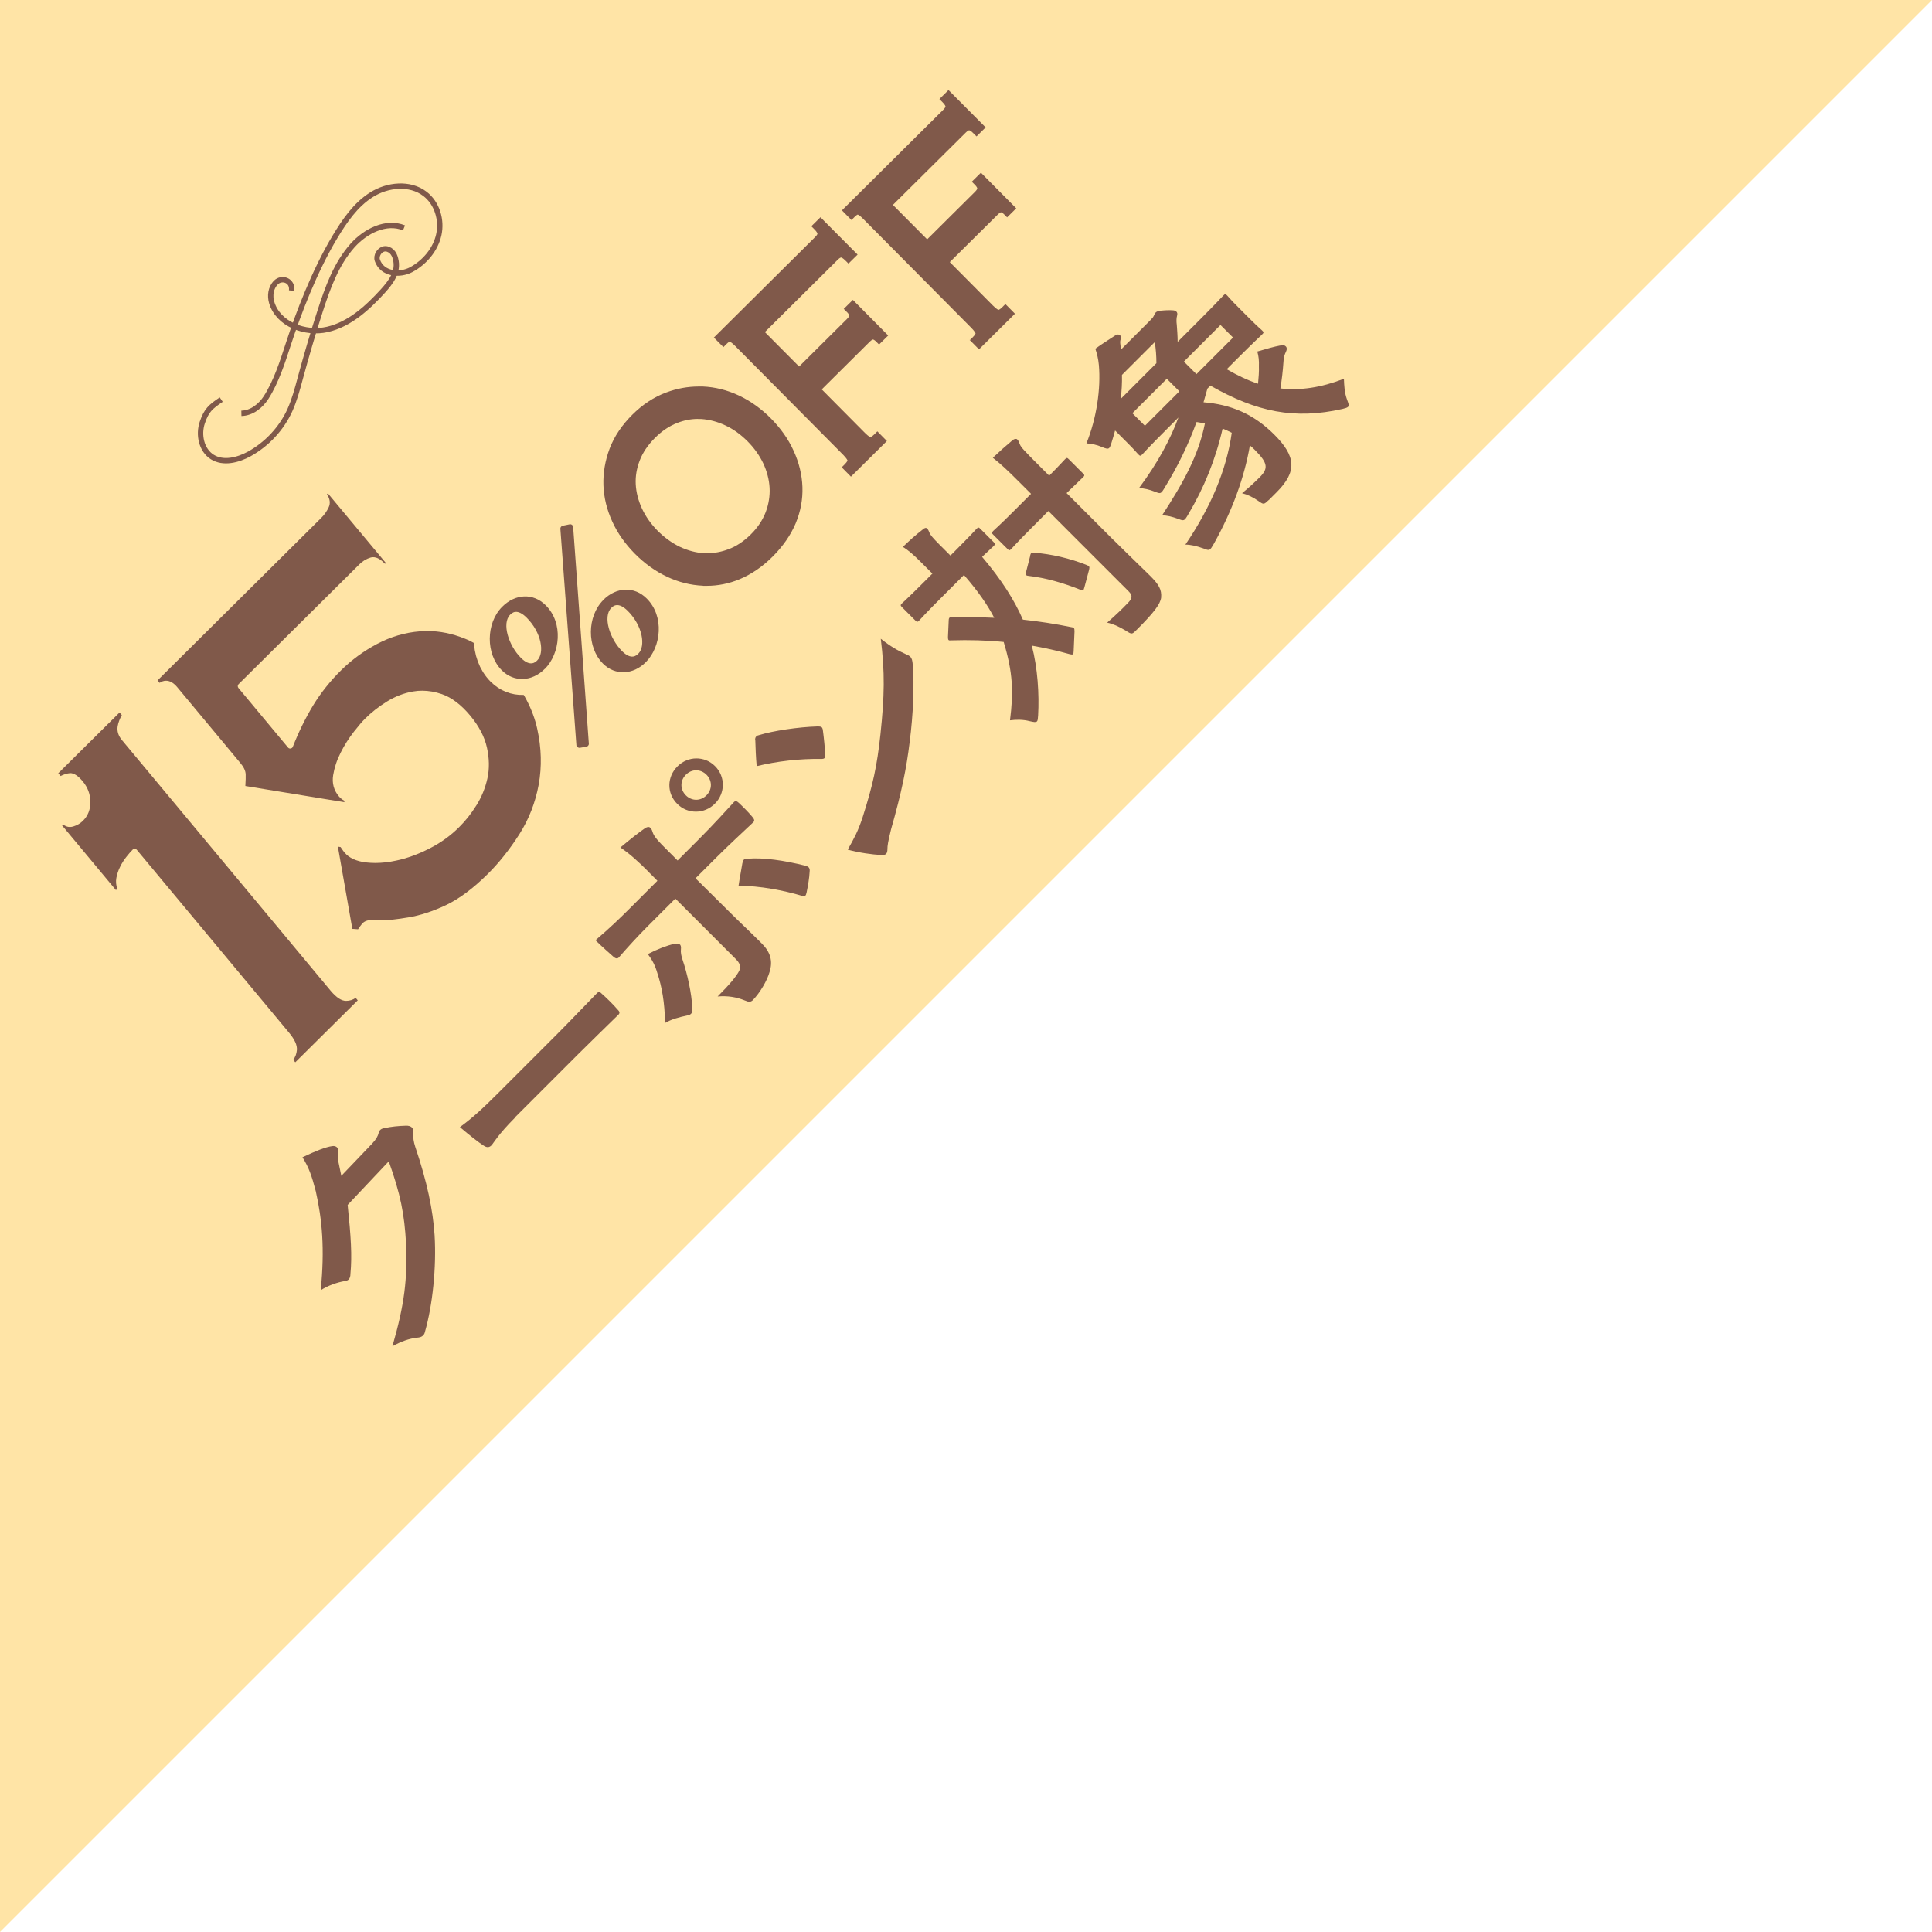
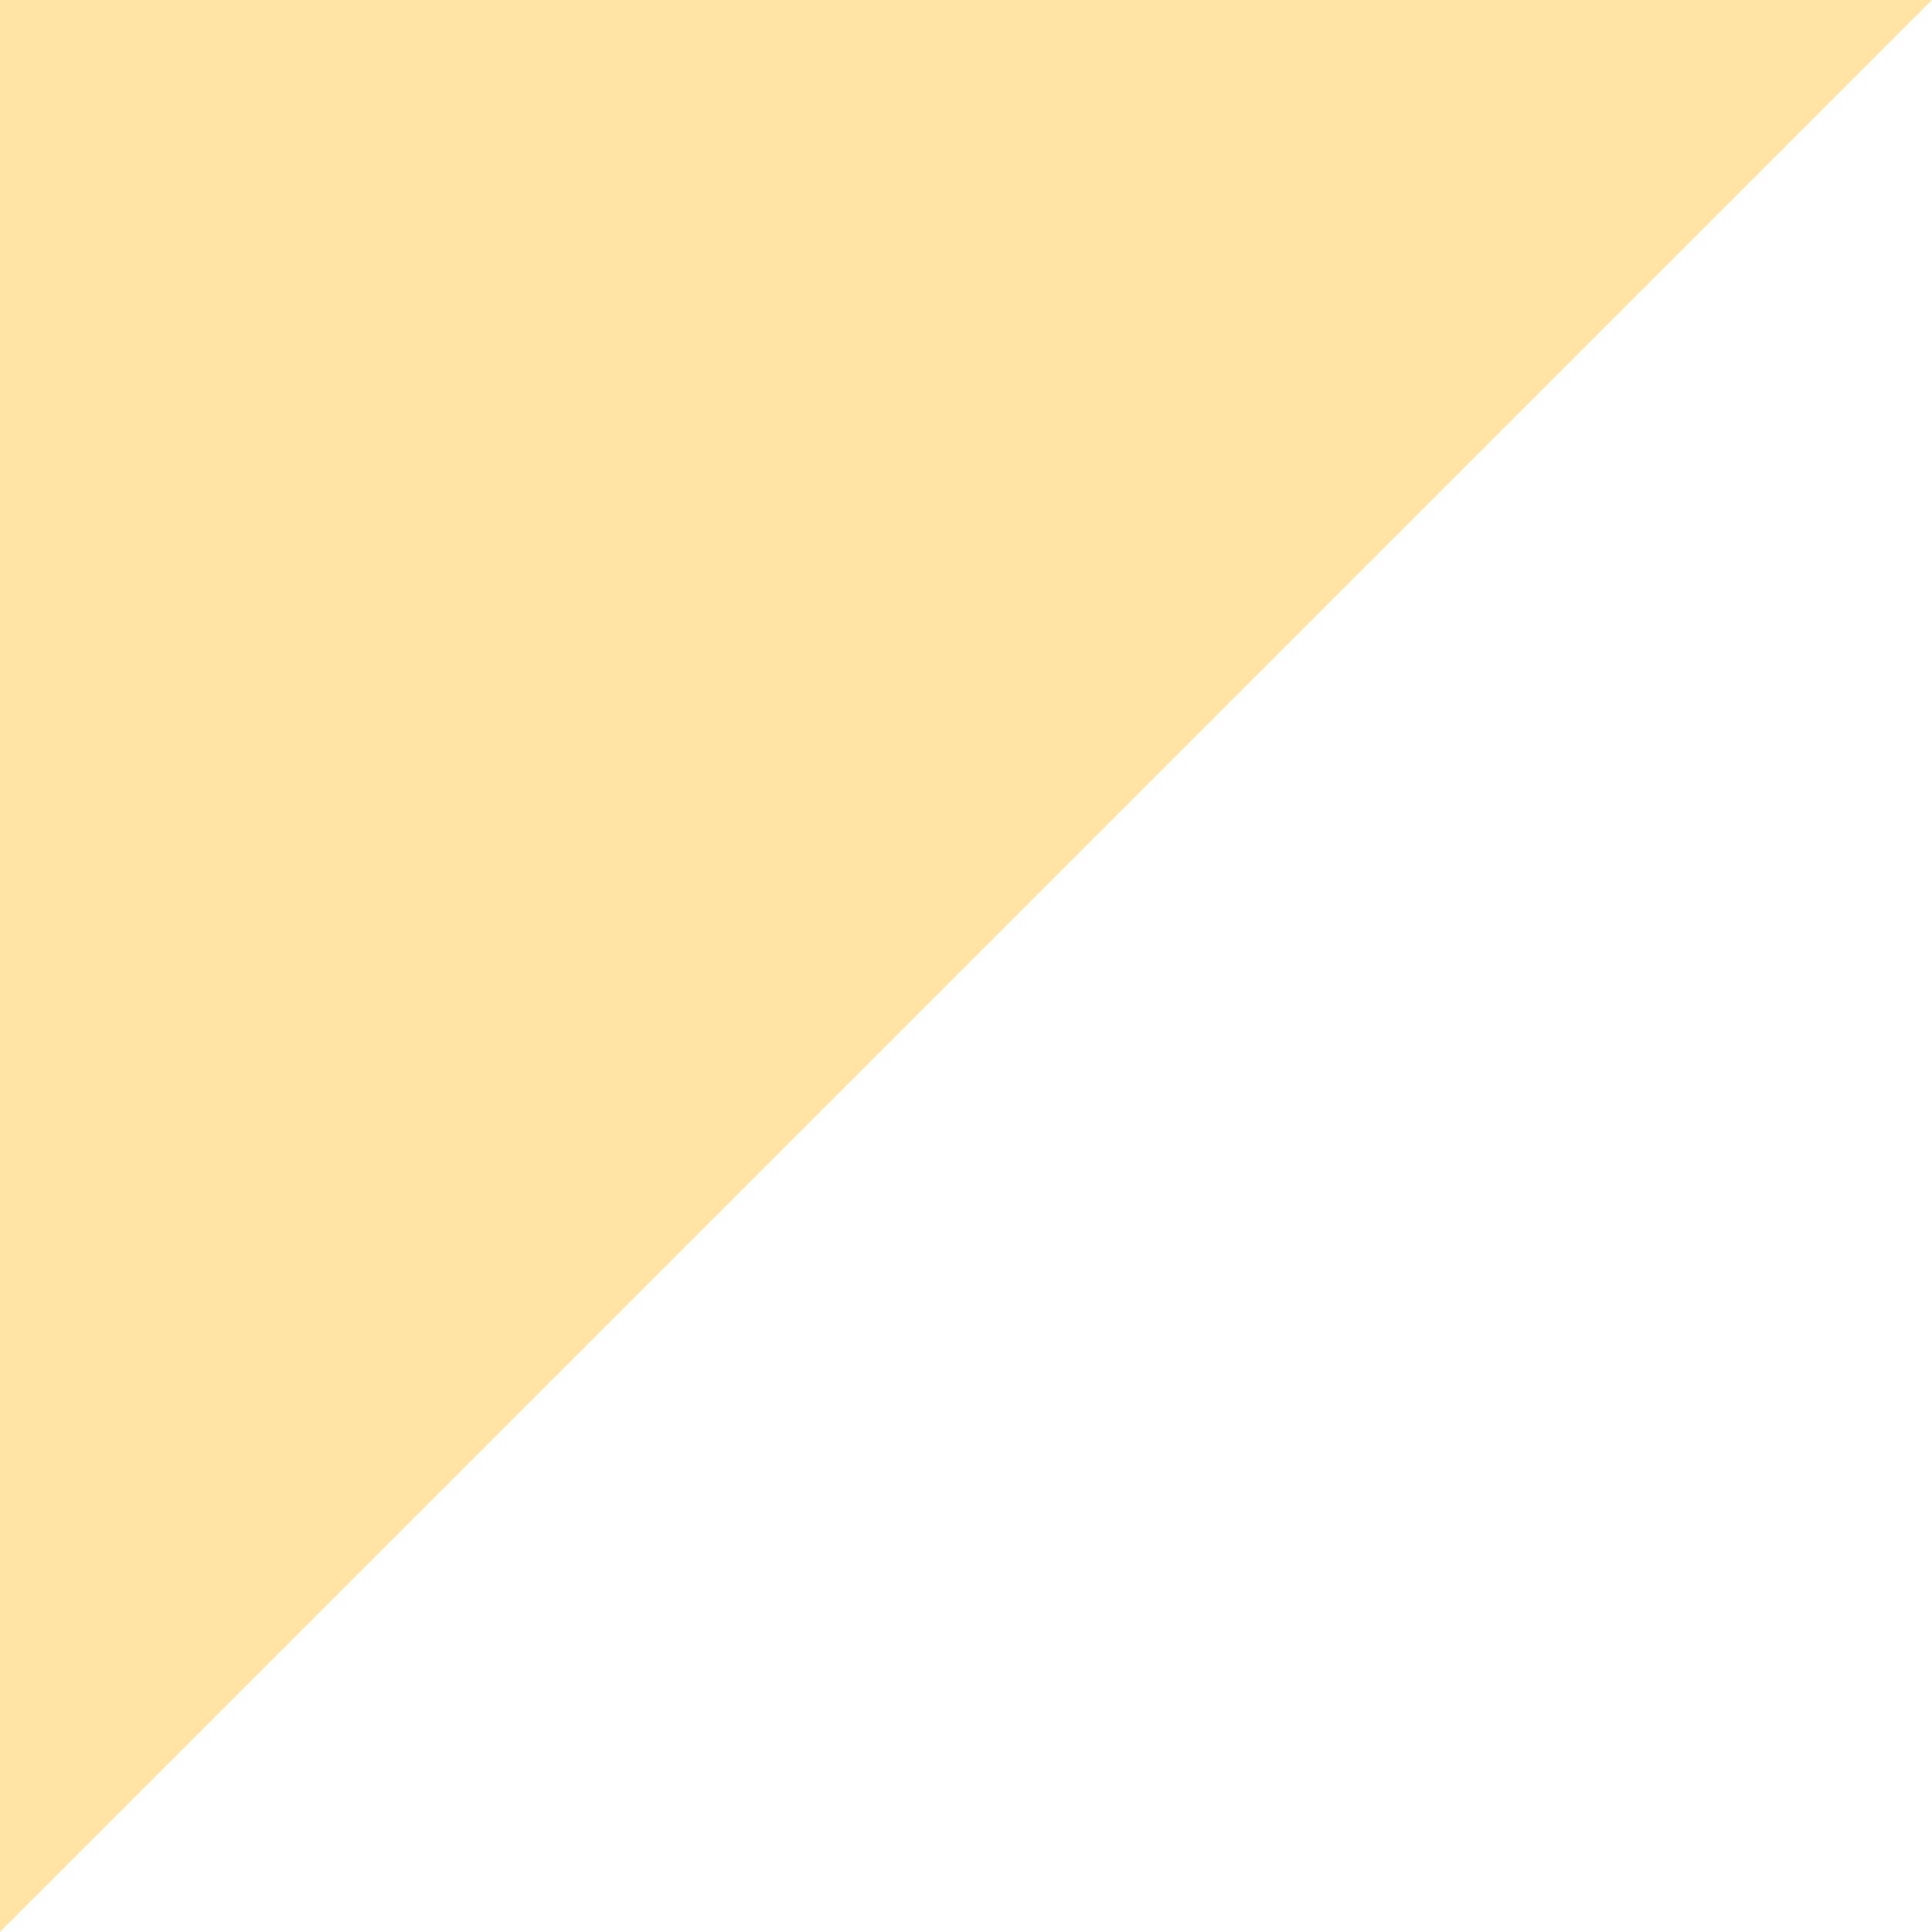
<svg xmlns="http://www.w3.org/2000/svg" id="_レイヤー_2" data-name="レイヤー 2" width="180" height="180" viewBox="0 0 180 180">
  <defs>
    <style>
      .cls-1, .cls-2, .cls-3 {
        fill: none;
      }

      .cls-2 {
        stroke: #80594a;
        stroke-miterlimit: 10;
        stroke-width: .5px;
      }

      .cls-4 {
        fill: #80594a;
      }

      .cls-5 {
        fill: #ffe4a6;
      }

      .cls-3 {
        stroke: #ffe4a6;
        stroke-width: 2.97px;
      }

      .cls-6 {
        clip-path: url(#clippath);
      }
    </style>
    <clipPath id="clippath">
-       <polygon class="cls-1" points="0 180 0 0 180 0 0 180" />
-     </clipPath>
+       </clipPath>
  </defs>
  <g id="img">
    <g>
      <polygon class="cls-5" points="0 180 0 0 180 0 0 180" />
      <g class="cls-6">
        <g>
          <g>
            <path class="cls-4" d="M34.66,106.56c.41-.44.55-.72.62-1.01.02-.11.07-.2.15-.28s.19-.13.36-.16c.67-.15,1.35-.21,1.99-.23.28-.02.47.05.59.16.13.13.16.33.15.54-.05.41.02.8.16,1.24,1.12,3.31,1.66,5.93,1.81,8.26.18,2.98-.18,6.5-.9,9.01-.03.16-.1.26-.18.34-.13.13-.31.18-.55.2-.73.08-1.48.34-2.3.8,1.14-3.95,1.4-6.26,1.27-9.58-.15-2.72-.51-4.58-1.61-7.65l-3.83,4.06c.31,2.98.42,4.73.26,6.42,0,.23-.05.41-.16.52-.08.08-.2.13-.34.15-.7.11-1.6.42-2.27.86.39-3.85.13-6.62-.46-9.23-.38-1.45-.64-2.2-1.24-3.16,1.26-.6,2.15-.95,2.77-1.04.2-.03.34.02.44.11.1.1.15.24.1.46-.06.26,0,.55.03.85.1.46.18.86.28,1.35l2.87-3Z" />
            <path class="cls-4" d="M47.99,104.12c-1.61,1.61-2.04,2.43-2.2,2.59-.2.2-.42.23-.72.03-.46-.29-1.32-.96-2.22-1.73,1.22-.9,2.07-1.68,3.72-3.33l5.25-5.25c1.24-1.24,2.46-2.53,3.7-3.8.23-.26.33-.26.52-.07.52.46,1.08,1.01,1.53,1.53.2.2.2.33-.05.54-1.24,1.21-2.46,2.4-3.67,3.6l-5.87,5.87Z" />
            <path class="cls-4" d="M60.49,81.29c-1.03-1.03-1.81-1.74-2.69-2.33.83-.7,1.78-1.45,2.27-1.78.39-.26.59-.13.73.34.13.42.49.82,1.47,1.79l.86.86,2-2c1.42-1.42,2.46-2.59,3.23-3.42.13-.16.29-.13.47.05.44.41.86.83,1.25,1.29.2.23.26.39.08.54-1.04.98-2.33,2.17-3.44,3.28l-1.92,1.92,3.31,3.28c.86.86,1.6,1.53,2.87,2.8.8.8,1.04,1.63.72,2.64-.23.82-.88,1.92-1.55,2.62-.2.2-.39.2-.73.05-.81-.33-1.63-.46-2.56-.38,1.11-1.11,1.76-1.89,2.02-2.41.15-.38.08-.67-.34-1.09l-5.62-5.62-2.56,2.56c-.93.93-2,2.1-2.71,2.93-.15.15-.34.08-.54-.11-.31-.28-1.09-.96-1.63-1.5,1.34-1.14,2.35-2.12,3.18-2.95l2.59-2.59-.77-.77ZM62.8,87.94c.44-.08.7-.02.64.51-.03.29.02.57.15.96.44,1.29.86,3.15.91,4.53.02.41-.06.59-.47.67-.78.16-1.5.36-2.07.7-.03-1.92-.29-3.36-.72-4.66-.2-.69-.44-1.16-.88-1.76.88-.46,1.78-.8,2.45-.95ZM66.62,71.38c.98.98.96,2.53-.02,3.5-.98.98-2.53.99-3.5.02-1.01-1.01-.96-2.53.02-3.5.98-.98,2.53-.99,3.5-.02ZM63.9,74.1c.55.55,1.37.55,1.92,0,.55-.55.55-1.37,0-1.92s-1.37-.55-1.92,0c-.55.55-.55,1.37,0,1.92ZM69.18,80.39c.05-.34.23-.42.52-.39,1.48-.11,3.33.16,5.31.65.39.1.46.26.42.59-.02.51-.15,1.29-.28,1.91-.07.29-.11.41-.44.31-1.68-.5-3.9-.93-5.9-.94.11-.77.26-1.47.36-2.12Z" />
            <path class="cls-4" d="M70.36,68.97c-.02-.15.02-.28.1-.36.06-.07.16-.1.29-.13,1.27-.39,3.62-.75,5.43-.8.2,0,.31.02.38.08.06.07.1.16.11.31.08.57.2,1.76.21,2.23,0,.16,0,.26-.06.33-.07.07-.18.08-.34.08-1.99-.03-4.09.21-5.98.67-.08-.8-.11-1.78-.13-2.41ZM80.37,76.14c.96-3.02,1.34-4.76,1.66-7.73.38-3.6.42-5.74.03-8.9.91.72,1.61,1.12,2.36,1.45.16.06.29.13.39.23.15.15.2.36.23.75.15,1.87.05,4.58-.29,7.2-.29,2.41-.75,4.69-1.73,8.12-.29,1.17-.34,1.55-.34,1.84,0,.2-.03.36-.13.46-.08.08-.24.11-.46.1-.86-.05-2.04-.21-3.11-.5.6-1.06.96-1.71,1.39-3.02Z" />
            <path class="cls-4" d="M88.39,57.79c0-.13.03-.2.08-.25.05-.05.11-.08.23-.06,1.3,0,2.63.02,3.93.08-.59-1.14-1.47-2.44-2.82-3.99l-2.23,2.23c-1.4,1.4-1.84,1.91-1.94,2.01-.16.16-.2.16-.38-.02l-1.22-1.22c-.16-.16-.16-.2,0-.36.1-.1.6-.54,2-1.94l.83-.83-1.04-1.04c-.72-.72-1.17-1.11-1.71-1.45.62-.59,1.16-1.09,1.84-1.61.16-.16.33-.2.42-.1.11.11.15.24.23.42.08.18.26.42.9,1.06l1.04,1.04.47-.47c1.42-1.42,1.86-1.92,1.96-2.02.16-.16.2-.16.36,0l1.22,1.22c.18.18.18.21.02.38-.08.08-.38.34-1.08,1.01,1.83,2.15,3.02,4.06,3.8,5.85,1.5.16,3,.39,4.52.7.23.03.29.07.29.39l-.08,1.84c0,.13-.02.24-.07.29s-.13.03-.29,0c-1.17-.33-2.35-.59-3.54-.8.55,2.09.7,4.55.59,6.49-.02.31-.03.49-.11.57-.1.1-.29.07-.67-.02-.62-.16-1.24-.16-1.84-.08.33-2.61.28-4.45-.59-7.3-1.57-.16-3.19-.2-4.91-.15-.23.03-.28-.02-.28-.31l.07-1.56ZM103.82,50.38c1.14,1.14,2.41,2.35,3.33,3.26.83.83,1.09,1.29,1.03,2.04-.08.6-.65,1.37-2.23,2.95-.49.49-.47.51-1.09.11-.64-.38-1.17-.62-1.71-.73.68-.59,1.43-1.3,1.91-1.81.47-.47.47-.73.08-1.12l-7.47-7.47-1.56,1.57c-1.37,1.37-1.79,1.86-1.89,1.96-.16.16-.2.16-.36,0l-1.32-1.32c-.16-.16-.16-.2,0-.36.1-.1.59-.52,1.96-1.89l1.56-1.56-1.16-1.16c-1.04-1.04-1.58-1.55-2.4-2.2.6-.57,1.24-1.14,1.83-1.63.18-.15.36-.16.44-.08.15.15.18.28.24.44.1.29.46.65,1.55,1.75l1.19,1.19c1.03-1.03,1.38-1.45,1.47-1.53.16-.16.2-.16.36,0l1.32,1.32c.16.16.16.2,0,.36-.08.08-.49.46-1.53,1.47l4.47,4.47ZM95.97,51.78c.06-.26.13-.33.36-.29,1.63.13,3.33.52,4.94,1.16.23.1.26.16.2.42l-.44,1.65c-.08.31-.13.33-.36.23-1.63-.65-3.23-1.11-4.86-1.3-.26-.03-.28-.11-.21-.38l.38-1.48Z" />
            <path class="cls-4" d="M118.19,46.6c-.44.41-.46.42-.91.1-.54-.38-1.04-.62-1.56-.75.67-.54,1.22-1.06,1.63-1.47.83-.83.8-1.32-.44-2.56-.15-.15-.29-.29-.46-.42-.51,2.98-1.65,6.11-3.37,9.18-.36.62-.38.64-.9.44-.69-.26-1.26-.38-1.74-.38,2.33-3.44,3.83-6.9,4.32-10.42-.28-.15-.55-.26-.85-.39-.67,2.92-1.74,5.53-3.21,8-.36.62-.39.62-.91.42-.57-.21-1.04-.33-1.52-.34,1.97-3.02,3.39-5.57,3.99-8.56l-.78-.13c-.78,2.15-1.76,4.14-2.95,6.08-.38.64-.39.62-.93.41-.54-.21-.99-.31-1.48-.34,1.76-2.35,2.95-4.61,3.67-6.57l-1.09,1.09c-1.6,1.6-2.17,2.23-2.28,2.35-.16.16-.2.16-.38-.02-.1-.1-.37-.44-1.06-1.12l-1.09-1.09c-.11.38-.21.77-.34,1.16-.08.24-.13.39-.21.47-.11.11-.29.07-.69-.1-.46-.2-.99-.31-1.43-.33.95-2.35,1.35-5.1,1.16-7.29-.05-.57-.18-1.09-.33-1.53.68-.49,1.27-.85,1.86-1.24.18-.11.34-.11.44-.02.1.1.1.26.03.49-.05.18.02.37.05.86l2.74-2.74c.21-.21.28-.31.33-.42.07-.16.1-.23.18-.31.11-.11.26-.16.88-.2.72-.03.91,0,1.03.11.1.1.13.2.07.42-.05.18-.07.49-.02.83.03.49.08.99.08,1.58l1.97-1.97c1.6-1.6,2.17-2.23,2.27-2.33.18-.18.21-.18.37-.02.1.1.34.41,1.08,1.14l1.08,1.08c.7.7.99.93,1.09,1.03.18.18.18.21,0,.39-.1.1-.73.67-2.33,2.27l-.96.96c.99.57,1.96,1.04,2.92,1.35.05-.57.1-1.11.08-1.61.02-.54-.02-.93-.15-1.39.8-.24,1.6-.46,2.09-.55.36-.07.46-.03.57.08s.11.28.02.47c-.13.26-.23.55-.24.93-.06.91-.16,1.73-.29,2.51,1.84.21,3.78-.07,5.92-.9.03.68.05,1.26.28,1.91.15.41.23.59.11.7-.08.08-.23.13-.52.2-4.47,1.01-7.99.29-12.31-2.17l-.28.28-.36,1.27c2.54.2,4.66,1.08,6.6,3.02,2.02,2.02,2.13,3.44.21,5.36l-.72.72ZM107.74,33.84c0-.68-.05-1.29-.15-1.97l-3.06,3.06c.02.77-.03,1.5-.11,2.23l3.33-3.33ZM109.88,36.46l-1.17-1.17-3.21,3.21,1.17,1.17,3.21-3.21ZM113.71,30.28l-3.41,3.41,1.17,1.17,3.41-3.41-1.17-1.17Z" />
          </g>
          <g>
            <path class="cls-2" d="M37.64,21.23c-1.67-.68-3.59.3-4.79,1.64-1.53,1.71-2.32,3.94-3.03,6.13-.67,2.07-1.28,4.16-1.85,6.26-.27,1.01-.54,2.02-.97,2.97-.78,1.71-2.13,3.15-3.77,4.06-1.06.58-2.42.93-3.45.29-1.02-.64-1.32-2.08-.93-3.22.39-1.14.76-1.45,1.76-2.13" />
            <path class="cls-2" d="M22.49,38.51c.95-.02,1.78-.67,2.3-1.47.94-1.46,1.54-3.34,2.07-4.97.93-2.85,2.43-6.8,4.33-9.97.91-1.51,1.93-3.02,3.43-3.96,1.49-.94,3.57-1.15,4.97-.08,1.13.86,1.6,2.43,1.29,3.82-.31,1.38-1.31,2.56-2.56,3.24-1.06.57-2.7.45-3.16-.86-.15-.43.18-.98.62-1.07.25-.05.52.06.71.24s.3.43.36.68c.32,1.2-.42,2.17-1.18,3.01-1.43,1.57-3.09,3.09-5.16,3.57-2.07.48-4.61-.48-5.2-2.52-.17-.59-.11-1.34.4-1.85.54-.54,1.58-.21,1.46.76" />
          </g>
          <g>
            <g>
-               <path class="cls-4" d="M27.32,98.74c.2-.26.31-.57.34-.91.04-.45-.2-.98-.73-1.62l-14.19-17.04c-.05-.06-.12-.09-.19-.09h-.01c-.07,0-.14.03-.18.08-.18.18-.38.41-.6.69-.22.28-.41.58-.57.91-.17.33-.28.68-.35,1.04-.06.33-.03.67.09,1.01l-.13.12-5.02-6.03.1-.09c.19.16.4.24.63.24.11,0,.21-.02.32-.05.36-.11.66-.29.89-.52.48-.47.71-1.07.7-1.79-.01-.7-.25-1.34-.71-1.89-.43-.52-.82-.77-1.17-.77-.31.03-.6.12-.89.27l-.22-.26,5.71-5.66.21.25c-.2.34-.33.69-.39,1.04-.07.45.06.87.39,1.27l19.46,23.37c.53.63,1,.94,1.43.94.35,0,.64-.1.9-.28l.19.23-5.82,5.77-.18-.22Z" />
              <path class="cls-4" d="M32.83,86.56l-1.35-7.68.25.04s.08.11.12.17c.08.12.16.24.26.35.41.49,1.08.8,1.98.91.28.03.57.05.87.05h0c.61,0,1.27-.07,1.95-.22,1.01-.21,2.05-.59,3.09-1.12,1.05-.53,1.98-1.2,2.77-1.99.59-.58,1.13-1.26,1.61-2.03.49-.77.83-1.62,1.03-2.51.2-.9.18-1.87-.04-2.87-.22-1.01-.75-2.01-1.56-2.99-.85-1.02-1.74-1.69-2.64-2-.61-.21-1.23-.32-1.83-.32-.28,0-.55.02-.83.07-.85.14-1.68.46-2.46.94-.77.48-1.45,1.01-2.04,1.6-.26.25-.6.66-1.06,1.24-.45.58-.86,1.22-1.21,1.92-.36.71-.59,1.42-.7,2.1-.12.74.06,1.41.53,1.97.14.17.31.3.5.41l.02.14-9.23-1.51c.03-.5.04-.86.03-1.1-.02-.33-.18-.67-.51-1.06l-5.86-7.04c-.34-.41-.69-.61-1.05-.61-.21,0-.41.07-.6.2l-.19-.23,15.25-15.14c.3-.3.53-.63.7-1,.17-.38.11-.78-.17-1.2l.09-.08,5.4,6.48-.08.08c-.39-.42-.76-.62-1.1-.62-.08,0-.15.01-.23.03-.4.12-.75.33-1.05.63l-11.26,11.17c-.1.1-.1.25-.02.35l4.63,5.56c.05.06.12.09.2.09.01,0,.03,0,.04,0,.09-.02.17-.08.2-.16.55-1.4,1.19-2.7,1.9-3.87.71-1.16,1.59-2.27,2.63-3.29.95-.94,2.07-1.76,3.33-2.43,1.25-.66,2.58-1.06,3.97-1.17.23-.02.46-.03.7-.03,1.16,0,2.33.24,3.5.71,1.4.56,2.74,1.61,3.98,3.1,1.44,1.73,2.37,3.51,2.76,5.29.4,1.79.44,3.54.14,5.21-.31,1.67-.91,3.22-1.8,4.62-.9,1.41-1.89,2.66-2.94,3.7-1.35,1.34-2.65,2.31-3.88,2.9-1.23.58-2.41.97-3.51,1.15-1.06.18-1.9.27-2.48.27-.14,0-.27,0-.39-.02-.15-.01-.28-.02-.4-.02-.47,0-.8.1-1,.31-.06.06-.13.15-.23.28-.06.09-.13.19-.2.29l-.51-.04Z" />
            </g>
            <g>
              <g>
                <g>
                  <g>
                    <g>
                      <path class="cls-3" d="M65.5,54.57c-1.15-.05-2.28-.33-3.36-.84-1.08-.51-2.09-1.23-2.99-2.14-.9-.91-1.62-1.92-2.11-3.01-.5-1.09-.78-2.22-.82-3.37-.04-1.15.16-2.3.58-3.42.43-1.13,1.14-2.18,2.1-3.14.96-.96,2.03-1.66,3.16-2.08,1.01-.38,2.03-.56,3.05-.56.12,0,.24,0,.37,0,1.14.05,2.28.33,3.36.84,1.08.51,2.09,1.23,2.99,2.14.9.91,1.62,1.92,2.11,3.01.5,1.09.78,2.22.82,3.37.04,1.15-.17,2.29-.63,3.39-.46,1.09-1.18,2.13-2.14,3.09s-2.01,1.67-3.1,2.12c-.99.41-2.02.61-3.05.61-.11,0-.23,0-.34,0ZM65.04,39.03c-.65,0-1.29.12-1.93.37-.74.28-1.44.75-2.09,1.4s-1.12,1.34-1.41,2.08c-.29.74-.42,1.49-.38,2.24.04.76.24,1.52.58,2.26.35.75.84,1.44,1.45,2.06.64.64,1.33,1.14,2.07,1.5.74.35,1.49.55,2.25.6.11,0,.22,0,.32,0,.65,0,1.3-.12,1.94-.36.75-.27,1.45-.74,2.1-1.38.65-.64,1.11-1.34,1.4-2.09.28-.75.4-1.51.36-2.26-.04-.76-.24-1.52-.58-2.26-.35-.74-.85-1.45-1.48-2.08-.62-.62-1.3-1.12-2.05-1.47-.74-.35-1.5-.55-2.25-.6-.11,0-.21,0-.32,0Z" />
                      <path class="cls-3" d="M65.5,54.57c-1.15-.05-2.28-.33-3.36-.84-1.08-.51-2.09-1.23-2.99-2.14-.9-.91-1.62-1.92-2.11-3.01-.5-1.09-.78-2.22-.82-3.37-.04-1.15.16-2.3.58-3.42.43-1.13,1.14-2.18,2.1-3.14.96-.96,2.03-1.66,3.16-2.08,1.01-.38,2.03-.56,3.05-.56.12,0,.24,0,.37,0,1.14.05,2.28.33,3.36.84,1.08.51,2.09,1.23,2.99,2.14.9.91,1.62,1.92,2.11,3.01.5,1.09.78,2.22.82,3.37.04,1.15-.17,2.29-.63,3.39-.46,1.09-1.18,2.13-2.14,3.09s-2.01,1.67-3.1,2.12c-.99.41-2.02.61-3.05.61-.11,0-.23,0-.34,0ZM65.04,39.03c-.65,0-1.29.12-1.93.37-.74.28-1.44.75-2.09,1.4s-1.12,1.34-1.41,2.08c-.29.74-.42,1.49-.38,2.24.04.76.24,1.52.58,2.26.35.75.84,1.44,1.45,2.06.64.64,1.33,1.14,2.07,1.5.74.35,1.49.55,2.25.6.11,0,.22,0,.32,0,.65,0,1.3-.12,1.94-.36.75-.27,1.45-.74,2.1-1.38.65-.64,1.11-1.34,1.4-2.09.28-.75.4-1.51.36-2.26-.04-.76-.24-1.52-.58-2.26-.35-.74-.85-1.45-1.48-2.08-.62-.62-1.3-1.12-2.05-1.47-.74-.35-1.5-.55-2.25-.6-.11,0-.21,0-.32,0Z" />
                    </g>
                    <g>
-                       <path class="cls-3" d="M78.42,43.54l.28-.28c.25-.25.26-.36.26-.36h0s-.03-.14-.4-.52l-10.05-10.13c-.36-.37-.51-.41-.53-.42,0,0-.09.02-.3.23l-.28.28-.89-.89,9.44-9.37c.21-.21.21-.3.21-.31,0-.02-.03-.15-.29-.41l-.28-.28.85-.84,3.46,3.48-.85.84-.28-.28c-.26-.26-.38-.29-.41-.29h0s-.1,0-.31.21l-6.79,6.74,3.19,3.21,4.46-4.43c.18-.18.21-.28.21-.31,0-.05-.04-.17-.23-.35l-.28-.28.85-.84,3.29,3.32-.85.84-.28-.28c-.11-.11-.22-.18-.29-.19,0,0-.1.01-.31.22l-4.46,4.43,4.02,4.05c.37.37.51.4.52.4,0,0,.11-.02.36-.26l.28-.28.89.9-3.35,3.32-.89-.9Z" />
                      <path class="cls-3" d="M78.42,43.54l.28-.28c.25-.25.26-.36.26-.36h0s-.03-.14-.4-.52l-10.05-10.13c-.36-.37-.51-.41-.53-.42,0,0-.09.02-.3.23l-.28.28-.89-.89,9.44-9.37c.21-.21.21-.3.21-.31,0-.02-.03-.15-.29-.41l-.28-.28.85-.84,3.46,3.48-.85.84-.28-.28c-.26-.26-.38-.29-.41-.29h0s-.1,0-.31.21l-6.79,6.74,3.19,3.21,4.46-4.43c.18-.18.21-.28.21-.31,0-.05-.04-.17-.23-.35l-.28-.28.85-.84,3.29,3.32-.85.84-.28-.28c-.11-.11-.22-.18-.29-.19,0,0-.1.01-.31.22l-4.46,4.43,4.02,4.05c.37.37.51.4.52.4,0,0,.11-.02.36-.26l.28-.28.89.9-3.35,3.32-.89-.9Z" />
                    </g>
                    <g>
                      <path class="cls-3" d="M90.35,31.7l.28-.28c.25-.25.26-.36.26-.36,0,0-.03-.14-.4-.52l-10.05-10.13c-.36-.37-.51-.41-.53-.42,0,0-.09.02-.3.23l-.28.28-.89-.9,9.44-9.37c.18-.18.21-.28.21-.31,0-.02-.03-.15-.29-.41l-.28-.28.85-.84,3.46,3.48-.85.84-.28-.28c-.25-.26-.38-.29-.41-.29,0,0-.1,0-.31.21l-6.79,6.74,3.19,3.21,4.46-4.43c.21-.21.21-.3.21-.31,0-.04-.04-.16-.23-.35l-.28-.28.85-.84,3.29,3.32-.85.84-.28-.28c-.11-.11-.22-.18-.29-.19,0,0-.09,0-.31.22l-4.46,4.42,4.02,4.05c.37.37.51.4.52.4,0,0,.11-.01.36-.26l.28-.28.89.9-3.35,3.32-.89-.9Z" />
                      <path class="cls-3" d="M90.35,31.7l.28-.28c.25-.25.26-.36.26-.36,0,0-.03-.14-.4-.52l-10.05-10.13c-.36-.37-.51-.41-.53-.42,0,0-.09.02-.3.23l-.28.28-.89-.9,9.44-9.37c.18-.18.21-.28.21-.31,0-.02-.03-.15-.29-.41l-.28-.28.85-.84,3.46,3.48-.85.84-.28-.28c-.25-.26-.38-.29-.41-.29,0,0-.1,0-.31.21l-6.79,6.74,3.19,3.21,4.46-4.43c.21-.21.21-.3.21-.31,0-.04-.04-.16-.23-.35l-.28-.28.85-.84,3.29,3.32-.85.84-.28-.28c-.11-.11-.22-.18-.29-.19,0,0-.09,0-.31.22l-4.46,4.42,4.02,4.05c.37.37.51.4.52.4,0,0,.11-.01.36-.26l.28-.28.89.9-3.35,3.32-.89-.9Z" />
                    </g>
                  </g>
                  <g>
                    <g>
                      <path class="cls-3" d="M65.5,54.57c-1.15-.05-2.28-.33-3.36-.84-1.08-.51-2.09-1.23-2.99-2.14-.9-.91-1.62-1.92-2.11-3.01-.5-1.09-.78-2.22-.82-3.37-.04-1.15.16-2.3.58-3.42.43-1.13,1.14-2.18,2.1-3.14.96-.96,2.03-1.66,3.16-2.08,1.01-.38,2.03-.56,3.05-.56.12,0,.24,0,.37,0,1.14.05,2.28.33,3.36.84,1.08.51,2.09,1.23,2.99,2.14.9.91,1.62,1.92,2.11,3.01.5,1.09.78,2.22.82,3.37.04,1.15-.17,2.29-.63,3.39-.46,1.09-1.18,2.13-2.14,3.09s-2.01,1.67-3.1,2.12c-.99.41-2.02.61-3.05.61-.11,0-.23,0-.34,0ZM65.04,39.03c-.65,0-1.29.12-1.93.37-.74.28-1.44.75-2.09,1.4s-1.12,1.34-1.41,2.08c-.29.74-.42,1.49-.38,2.24.04.76.24,1.52.58,2.26.35.75.84,1.44,1.45,2.06.64.64,1.33,1.14,2.07,1.5.74.35,1.49.55,2.25.6.11,0,.22,0,.32,0,.65,0,1.3-.12,1.94-.36.75-.27,1.45-.74,2.1-1.38.65-.64,1.11-1.34,1.4-2.09.28-.75.4-1.51.36-2.26-.04-.76-.24-1.52-.58-2.26-.35-.74-.85-1.45-1.48-2.08-.62-.62-1.3-1.12-2.05-1.47-.74-.35-1.5-.55-2.25-.6-.11,0-.21,0-.32,0Z" />
                      <path class="cls-3" d="M65.5,54.57c-1.15-.05-2.28-.33-3.36-.84-1.08-.51-2.09-1.23-2.99-2.14-.9-.91-1.62-1.92-2.11-3.01-.5-1.09-.78-2.22-.82-3.37-.04-1.15.16-2.3.58-3.42.43-1.13,1.14-2.18,2.1-3.14.96-.96,2.03-1.66,3.16-2.08,1.01-.38,2.03-.56,3.05-.56.12,0,.24,0,.37,0,1.14.05,2.28.33,3.36.84,1.08.51,2.09,1.23,2.99,2.14.9.91,1.62,1.92,2.11,3.01.5,1.09.78,2.22.82,3.37.04,1.15-.17,2.29-.63,3.39-.46,1.09-1.18,2.13-2.14,3.09s-2.01,1.67-3.1,2.12c-.99.41-2.02.61-3.05.61-.11,0-.23,0-.34,0ZM65.04,39.03c-.65,0-1.29.12-1.93.37-.74.28-1.44.75-2.09,1.4s-1.12,1.34-1.41,2.08c-.29.74-.42,1.49-.38,2.24.04.76.24,1.52.58,2.26.35.75.84,1.44,1.45,2.06.64.64,1.33,1.14,2.07,1.5.74.35,1.49.55,2.25.6.11,0,.22,0,.32,0,.65,0,1.3-.12,1.94-.36.75-.27,1.45-.74,2.1-1.38.65-.64,1.11-1.34,1.4-2.09.28-.75.4-1.51.36-2.26-.04-.76-.24-1.52-.58-2.26-.35-.74-.85-1.45-1.48-2.08-.62-.62-1.3-1.12-2.05-1.47-.74-.35-1.5-.55-2.25-.6-.11,0-.21,0-.32,0Z" />
                    </g>
                    <g>
                      <path class="cls-3" d="M78.42,43.54l.28-.28c.25-.25.26-.36.26-.36h0s-.03-.14-.4-.52l-10.05-10.13c-.36-.37-.51-.41-.53-.42,0,0-.09.02-.3.23l-.28.28-.89-.89,9.44-9.37c.21-.21.21-.3.21-.31,0-.02-.03-.15-.29-.41l-.28-.28.85-.84,3.46,3.48-.85.84-.28-.28c-.26-.26-.38-.29-.41-.29h0s-.1,0-.31.21l-6.79,6.74,3.19,3.21,4.46-4.43c.18-.18.21-.28.21-.31,0-.05-.04-.17-.23-.35l-.28-.28.85-.84,3.29,3.32-.85.84-.28-.28c-.11-.11-.22-.18-.29-.19,0,0-.1.01-.31.22l-4.46,4.43,4.02,4.05c.37.37.51.4.52.4,0,0,.11-.02.36-.26l.28-.28.89.9-3.35,3.32-.89-.9Z" />
                      <path class="cls-3" d="M78.42,43.54l.28-.28c.25-.25.26-.36.26-.36h0s-.03-.14-.4-.52l-10.05-10.13c-.36-.37-.51-.41-.53-.42,0,0-.09.02-.3.23l-.28.28-.89-.89,9.44-9.37c.21-.21.21-.3.21-.31,0-.02-.03-.15-.29-.41l-.28-.28.85-.84,3.46,3.48-.85.84-.28-.28c-.26-.26-.38-.29-.41-.29h0s-.1,0-.31.21l-6.79,6.74,3.19,3.21,4.46-4.43c.18-.18.21-.28.21-.31,0-.05-.04-.17-.23-.35l-.28-.28.85-.84,3.29,3.32-.85.84-.28-.28c-.11-.11-.22-.18-.29-.19,0,0-.1.01-.31.22l-4.46,4.43,4.02,4.05c.37.37.51.4.52.4,0,0,.11-.02.36-.26l.28-.28.89.9-3.35,3.32-.89-.9Z" />
                    </g>
                    <g>
                      <path class="cls-3" d="M90.35,31.7l.28-.28c.25-.25.26-.36.26-.36,0,0-.03-.14-.4-.52l-10.05-10.13c-.36-.37-.51-.41-.53-.42,0,0-.09.02-.3.23l-.28.28-.89-.9,9.44-9.37c.18-.18.21-.28.21-.31,0-.02-.03-.15-.29-.41l-.28-.28.85-.84,3.46,3.48-.85.84-.28-.28c-.25-.26-.38-.29-.41-.29,0,0-.1,0-.31.21l-6.79,6.74,3.19,3.21,4.46-4.43c.21-.21.21-.3.21-.31,0-.04-.04-.16-.23-.35l-.28-.28.85-.84,3.29,3.32-.85.84-.28-.28c-.11-.11-.22-.18-.29-.19,0,0-.09,0-.31.22l-4.46,4.42,4.02,4.05c.37.37.51.4.52.4,0,0,.11-.01.36-.26l.28-.28.89.9-3.35,3.32-.89-.9Z" />
-                       <path class="cls-3" d="M90.35,31.7l.28-.28c.25-.25.26-.36.26-.36,0,0-.03-.14-.4-.52l-10.05-10.13c-.36-.37-.51-.41-.53-.42,0,0-.09.02-.3.23l-.28.28-.89-.9,9.44-9.37c.18-.18.21-.28.21-.31,0-.02-.03-.15-.29-.41l-.28-.28.85-.84,3.46,3.48-.85.84-.28-.28c-.25-.26-.38-.29-.41-.29,0,0-.1,0-.31.21l-6.79,6.74,3.19,3.21,4.46-4.43c.21-.21.21-.3.21-.31,0-.04-.04-.16-.23-.35l-.28-.28.85-.84,3.29,3.32-.85.84-.28-.28c-.11-.11-.22-.18-.29-.19,0,0-.09,0-.31.22l-4.46,4.42,4.02,4.05c.37.37.51.4.52.4,0,0,.11-.01.36-.26l.28-.28.89.9-3.35,3.32-.89-.9Z" />
+                       <path class="cls-3" d="M90.35,31.7c.25-.25.26-.36.26-.36,0,0-.03-.14-.4-.52l-10.05-10.13c-.36-.37-.51-.41-.53-.42,0,0-.09.02-.3.23l-.28.28-.89-.9,9.44-9.37c.18-.18.21-.28.21-.31,0-.02-.03-.15-.29-.41l-.28-.28.85-.84,3.46,3.48-.85.84-.28-.28c-.25-.26-.38-.29-.41-.29,0,0-.1,0-.31.21l-6.79,6.74,3.19,3.21,4.46-4.43c.21-.21.21-.3.21-.31,0-.04-.04-.16-.23-.35l-.28-.28.85-.84,3.29,3.32-.85.84-.28-.28c-.11-.11-.22-.18-.29-.19,0,0-.09,0-.31.22l-4.46,4.42,4.02,4.05c.37.37.51.4.52.4,0,0,.11-.01.36-.26l.28-.28.89.9-3.35,3.32-.89-.9Z" />
                    </g>
                  </g>
                  <g>
                    <g>
-                       <path class="cls-3" d="M65.5,54.57c-1.15-.05-2.28-.33-3.36-.84-1.08-.51-2.09-1.23-2.99-2.14-.9-.91-1.62-1.92-2.11-3.01-.5-1.09-.78-2.22-.82-3.37-.04-1.15.16-2.3.58-3.42.43-1.13,1.14-2.18,2.1-3.14.96-.96,2.03-1.66,3.16-2.08,1.01-.38,2.03-.56,3.05-.56.12,0,.24,0,.37,0,1.14.05,2.28.33,3.36.84,1.08.51,2.09,1.23,2.99,2.14.9.91,1.62,1.92,2.11,3.01.5,1.09.78,2.22.82,3.37.04,1.15-.17,2.29-.63,3.39-.46,1.09-1.18,2.13-2.14,3.09s-2.01,1.67-3.1,2.12c-.99.41-2.02.61-3.05.61-.11,0-.23,0-.34,0ZM65.04,39.03c-.65,0-1.29.12-1.93.37-.74.28-1.44.75-2.09,1.4s-1.12,1.34-1.41,2.08c-.29.74-.42,1.49-.38,2.24.04.76.24,1.52.58,2.26.35.75.84,1.44,1.45,2.06.64.64,1.33,1.14,2.07,1.5.74.35,1.49.55,2.25.6.11,0,.22,0,.32,0,.65,0,1.3-.12,1.94-.36.75-.27,1.45-.74,2.1-1.38.65-.64,1.11-1.34,1.4-2.09.28-.75.4-1.51.36-2.26-.04-.76-.24-1.52-.58-2.26-.35-.74-.85-1.45-1.48-2.08-.62-.62-1.3-1.12-2.05-1.47-.74-.35-1.5-.55-2.25-.6-.11,0-.21,0-.32,0Z" />
                      <path class="cls-3" d="M65.5,54.57c-1.15-.05-2.28-.33-3.36-.84-1.08-.51-2.09-1.23-2.99-2.14-.9-.91-1.62-1.92-2.11-3.01-.5-1.09-.78-2.22-.82-3.37-.04-1.15.16-2.3.58-3.42.43-1.13,1.14-2.18,2.1-3.14.96-.96,2.03-1.66,3.16-2.08,1.01-.38,2.03-.56,3.05-.56.12,0,.24,0,.37,0,1.14.05,2.28.33,3.36.84,1.08.51,2.09,1.23,2.99,2.14.9.91,1.62,1.92,2.11,3.01.5,1.09.78,2.22.82,3.37.04,1.15-.17,2.29-.63,3.39-.46,1.09-1.18,2.13-2.14,3.09s-2.01,1.67-3.1,2.12c-.99.41-2.02.61-3.05.61-.11,0-.23,0-.34,0ZM65.04,39.03c-.65,0-1.29.12-1.93.37-.74.28-1.44.75-2.09,1.4s-1.12,1.34-1.41,2.08c-.29.74-.42,1.49-.38,2.24.04.76.24,1.52.58,2.26.35.75.84,1.44,1.45,2.06.64.64,1.33,1.14,2.07,1.5.74.35,1.49.55,2.25.6.11,0,.22,0,.32,0,.65,0,1.3-.12,1.94-.36.75-.27,1.45-.74,2.1-1.38.65-.64,1.11-1.34,1.4-2.09.28-.75.4-1.51.36-2.26-.04-.76-.24-1.52-.58-2.26-.35-.74-.85-1.45-1.48-2.08-.62-.62-1.3-1.12-2.05-1.47-.74-.35-1.5-.55-2.25-.6-.11,0-.21,0-.32,0Z" />
                    </g>
                    <g>
                      <path class="cls-3" d="M78.42,43.54l.28-.28c.25-.25.26-.36.26-.36h0s-.03-.14-.4-.52l-10.05-10.13c-.36-.37-.51-.41-.53-.42,0,0-.09.02-.3.23l-.28.28-.89-.89,9.44-9.37c.21-.21.21-.3.21-.31,0-.02-.03-.15-.29-.41l-.28-.28.85-.84,3.46,3.48-.85.84-.28-.28c-.26-.26-.38-.29-.41-.29h0s-.1,0-.31.21l-6.79,6.74,3.19,3.21,4.46-4.43c.18-.18.21-.28.21-.31,0-.05-.04-.17-.23-.35l-.28-.28.85-.84,3.29,3.32-.85.84-.28-.28c-.11-.11-.22-.18-.29-.19,0,0-.1.01-.31.22l-4.46,4.43,4.02,4.05c.37.37.51.4.52.4,0,0,.11-.02.36-.26l.28-.28.89.9-3.35,3.32-.89-.9Z" />
                      <path class="cls-3" d="M78.42,43.54l.28-.28c.25-.25.26-.36.26-.36h0s-.03-.14-.4-.52l-10.05-10.13c-.36-.37-.51-.41-.53-.42,0,0-.09.02-.3.23l-.28.28-.89-.89,9.44-9.37c.21-.21.21-.3.21-.31,0-.02-.03-.15-.29-.41l-.28-.28.85-.84,3.46,3.48-.85.84-.28-.28c-.26-.26-.38-.29-.41-.29h0s-.1,0-.31.21l-6.79,6.74,3.19,3.21,4.46-4.43c.18-.18.21-.28.21-.31,0-.05-.04-.17-.23-.35l-.28-.28.85-.84,3.29,3.32-.85.84-.28-.28c-.11-.11-.22-.18-.29-.19,0,0-.1.01-.31.22l-4.46,4.43,4.02,4.05c.37.37.51.4.52.4,0,0,.11-.02.36-.26l.28-.28.89.9-3.35,3.32-.89-.9Z" />
                    </g>
                    <g>
                      <path class="cls-3" d="M90.35,31.7l.28-.28c.25-.25.26-.36.26-.36,0,0-.03-.14-.4-.52l-10.05-10.13c-.36-.37-.51-.41-.53-.42,0,0-.09.02-.3.23l-.28.28-.89-.9,9.44-9.37c.18-.18.21-.28.21-.31,0-.02-.03-.15-.29-.41l-.28-.28.85-.84,3.46,3.48-.85.84-.28-.28c-.25-.26-.38-.29-.41-.29,0,0-.1,0-.31.21l-6.79,6.74,3.19,3.21,4.46-4.43c.21-.21.21-.3.21-.31,0-.04-.04-.16-.23-.35l-.28-.28.85-.84,3.29,3.32-.85.84-.28-.28c-.11-.11-.22-.18-.29-.19,0,0-.09,0-.31.22l-4.46,4.42,4.02,4.05c.37.37.51.4.52.4,0,0,.11-.01.36-.26l.28-.28.89.9-3.35,3.32-.89-.9Z" />
                      <path class="cls-3" d="M90.35,31.7l.28-.28c.25-.25.26-.36.26-.36,0,0-.03-.14-.4-.52l-10.05-10.13c-.36-.37-.51-.41-.53-.42,0,0-.09.02-.3.23l-.28.28-.89-.9,9.44-9.37c.18-.18.21-.28.21-.31,0-.02-.03-.15-.29-.41l-.28-.28.85-.84,3.46,3.48-.85.84-.28-.28c-.25-.26-.38-.29-.41-.29,0,0-.1,0-.31.21l-6.79,6.74,3.19,3.21,4.46-4.43c.21-.21.21-.3.21-.31,0-.04-.04-.16-.23-.35l-.28-.28.85-.84,3.29,3.32-.85.84-.28-.28c-.11-.11-.22-.18-.29-.19,0,0-.09,0-.31.22l-4.46,4.42,4.02,4.05c.37.37.51.4.52.4,0,0,.11-.01.36-.26l.28-.28.89.9-3.35,3.32-.89-.9Z" />
                    </g>
                  </g>
                </g>
                <g>
                  <path class="cls-3" d="M50.76,62.32c1.42-1.42,1.76-4.26.08-5.93-1.15-1.15-2.82-1.09-4.05.14-1.53,1.53-1.55,4.41-.03,5.93,1.12,1.12,2.8,1.06,3.99-.14ZM47.53,57.27c.16-.16.63-.63,1.54.28,1.4,1.4,1.68,3.29.98,3.98-.16.16-.64.64-1.52-.24-1.13-1.13-1.81-3.21-1-4.02Z" />
                  <path class="cls-3" d="M53.29,48.9c-.06-.05-.15-.07-.23-.05l-.63.13c-.06.01-.11.04-.14.08-.06.06-.09.14-.08.22l1.49,20.13c0,.08.04.15.11.2s.14.07.22.06l.6-.1c.06,0,.11-.04.15-.08.06-.06.09-.14.08-.22l-1.46-20.16c0-.08-.05-.16-.11-.21Z" />
                  <path class="cls-3" d="M56.21,55.9c-1.53,1.53-1.55,4.41-.03,5.93,1.12,1.12,2.8,1.06,3.99-.14,1.42-1.42,1.76-4.26.08-5.93-1.15-1.15-2.82-1.09-4.05.14ZM59.47,60.9c-.16.16-.64.64-1.52-.24-1.13-1.13-1.81-3.21-1-4.02.16-.16.63-.63,1.54.28,1.4,1.4,1.68,3.29.98,3.98Z" />
                </g>
              </g>
              <g>
                <g>
                  <path class="cls-4" d="M65.5,54.57c-1.15-.05-2.28-.33-3.36-.84-1.08-.51-2.09-1.23-2.99-2.14-.9-.91-1.62-1.92-2.11-3.01-.5-1.09-.78-2.22-.82-3.37-.04-1.15.16-2.3.58-3.42.43-1.13,1.14-2.18,2.1-3.14.96-.96,2.03-1.66,3.16-2.08,1.01-.38,2.03-.56,3.05-.56.12,0,.24,0,.37,0,1.14.05,2.28.33,3.36.84,1.08.51,2.09,1.23,2.99,2.14.9.91,1.62,1.92,2.11,3.01.5,1.09.78,2.22.82,3.37.04,1.15-.17,2.29-.63,3.39-.46,1.09-1.18,2.13-2.14,3.09s-2.01,1.67-3.1,2.12c-.99.41-2.02.61-3.05.61-.11,0-.23,0-.34,0ZM65.04,39.03c-.65,0-1.29.12-1.93.37-.74.28-1.44.75-2.09,1.4s-1.12,1.34-1.41,2.08c-.29.74-.42,1.49-.38,2.24.04.76.24,1.52.58,2.26.35.75.84,1.44,1.45,2.06.64.64,1.33,1.14,2.07,1.5.74.35,1.49.55,2.25.6.11,0,.22,0,.32,0,.65,0,1.3-.12,1.94-.36.75-.27,1.45-.74,2.1-1.38.65-.64,1.11-1.34,1.4-2.09.28-.75.4-1.51.36-2.26-.04-.76-.24-1.52-.58-2.26-.35-.74-.85-1.45-1.48-2.08-.62-.62-1.3-1.12-2.05-1.47-.74-.35-1.5-.55-2.25-.6-.11,0-.21,0-.32,0Z" />
                  <path class="cls-4" d="M78.42,43.54l.28-.28c.25-.25.26-.36.26-.36h0s-.03-.14-.4-.52l-10.05-10.13c-.36-.37-.51-.41-.53-.42,0,0-.09.02-.3.23l-.28.28-.89-.89,9.44-9.37c.21-.21.21-.3.21-.31,0-.02-.03-.15-.29-.41l-.28-.28.85-.84,3.46,3.48-.85.84-.28-.28c-.26-.26-.38-.29-.41-.29h0s-.1,0-.31.21l-6.79,6.74,3.19,3.21,4.46-4.43c.18-.18.21-.28.21-.31,0-.05-.04-.17-.23-.35l-.28-.28.85-.84,3.29,3.32-.85.84-.28-.28c-.11-.11-.22-.18-.29-.19,0,0-.1.01-.31.22l-4.46,4.43,4.02,4.05c.37.37.51.4.52.4,0,0,.11-.02.36-.26l.28-.28.89.9-3.35,3.32-.89-.9Z" />
                  <path class="cls-4" d="M90.35,31.7l.28-.28c.25-.25.26-.36.26-.36,0,0-.03-.14-.4-.52l-10.05-10.13c-.36-.37-.51-.41-.53-.42,0,0-.09.02-.3.23l-.28.28-.89-.9,9.44-9.37c.18-.18.21-.28.21-.31,0-.02-.03-.15-.29-.41l-.28-.28.85-.84,3.46,3.48-.85.84-.28-.28c-.25-.26-.38-.29-.41-.29,0,0-.1,0-.31.21l-6.79,6.74,3.19,3.21,4.46-4.43c.21-.21.21-.3.21-.31,0-.04-.04-.16-.23-.35l-.28-.28.85-.84,3.29,3.32-.85.84-.28-.28c-.11-.11-.22-.18-.29-.19,0,0-.09,0-.31.22l-4.46,4.42,4.02,4.05c.37.37.51.4.52.4,0,0,.11-.01.36-.26l.28-.28.89.9-3.35,3.32-.89-.9Z" />
                </g>
                <g>
                  <path class="cls-4" d="M50.76,62.32c1.42-1.42,1.76-4.26.08-5.93-1.15-1.15-2.82-1.09-4.05.14-1.53,1.53-1.55,4.41-.03,5.93,1.12,1.12,2.8,1.06,3.99-.14ZM47.53,57.27c.16-.16.63-.63,1.54.28,1.4,1.4,1.68,3.29.98,3.98-.16.16-.64.64-1.52-.24-1.13-1.13-1.81-3.21-1-4.02Z" />
-                   <path class="cls-4" d="M53.29,48.9c-.06-.05-.15-.07-.23-.05l-.63.13c-.06.01-.11.04-.14.08-.06.06-.09.14-.08.22l1.49,20.13c0,.08.04.15.11.2s.14.07.22.06l.6-.1c.06,0,.11-.04.15-.08.06-.06.09-.14.08-.22l-1.46-20.16c0-.08-.05-.16-.11-.21Z" />
                  <path class="cls-4" d="M56.21,55.9c-1.53,1.53-1.55,4.41-.03,5.93,1.12,1.12,2.8,1.06,3.99-.14,1.42-1.42,1.76-4.26.08-5.93-1.15-1.15-2.82-1.09-4.05.14ZM59.47,60.9c-.16.16-.64.64-1.52-.24-1.13-1.13-1.81-3.21-1-4.02.16-.16.63-.63,1.54.28,1.4,1.4,1.68,3.29.98,3.98Z" />
                </g>
              </g>
            </g>
          </g>
        </g>
      </g>
    </g>
  </g>
</svg>